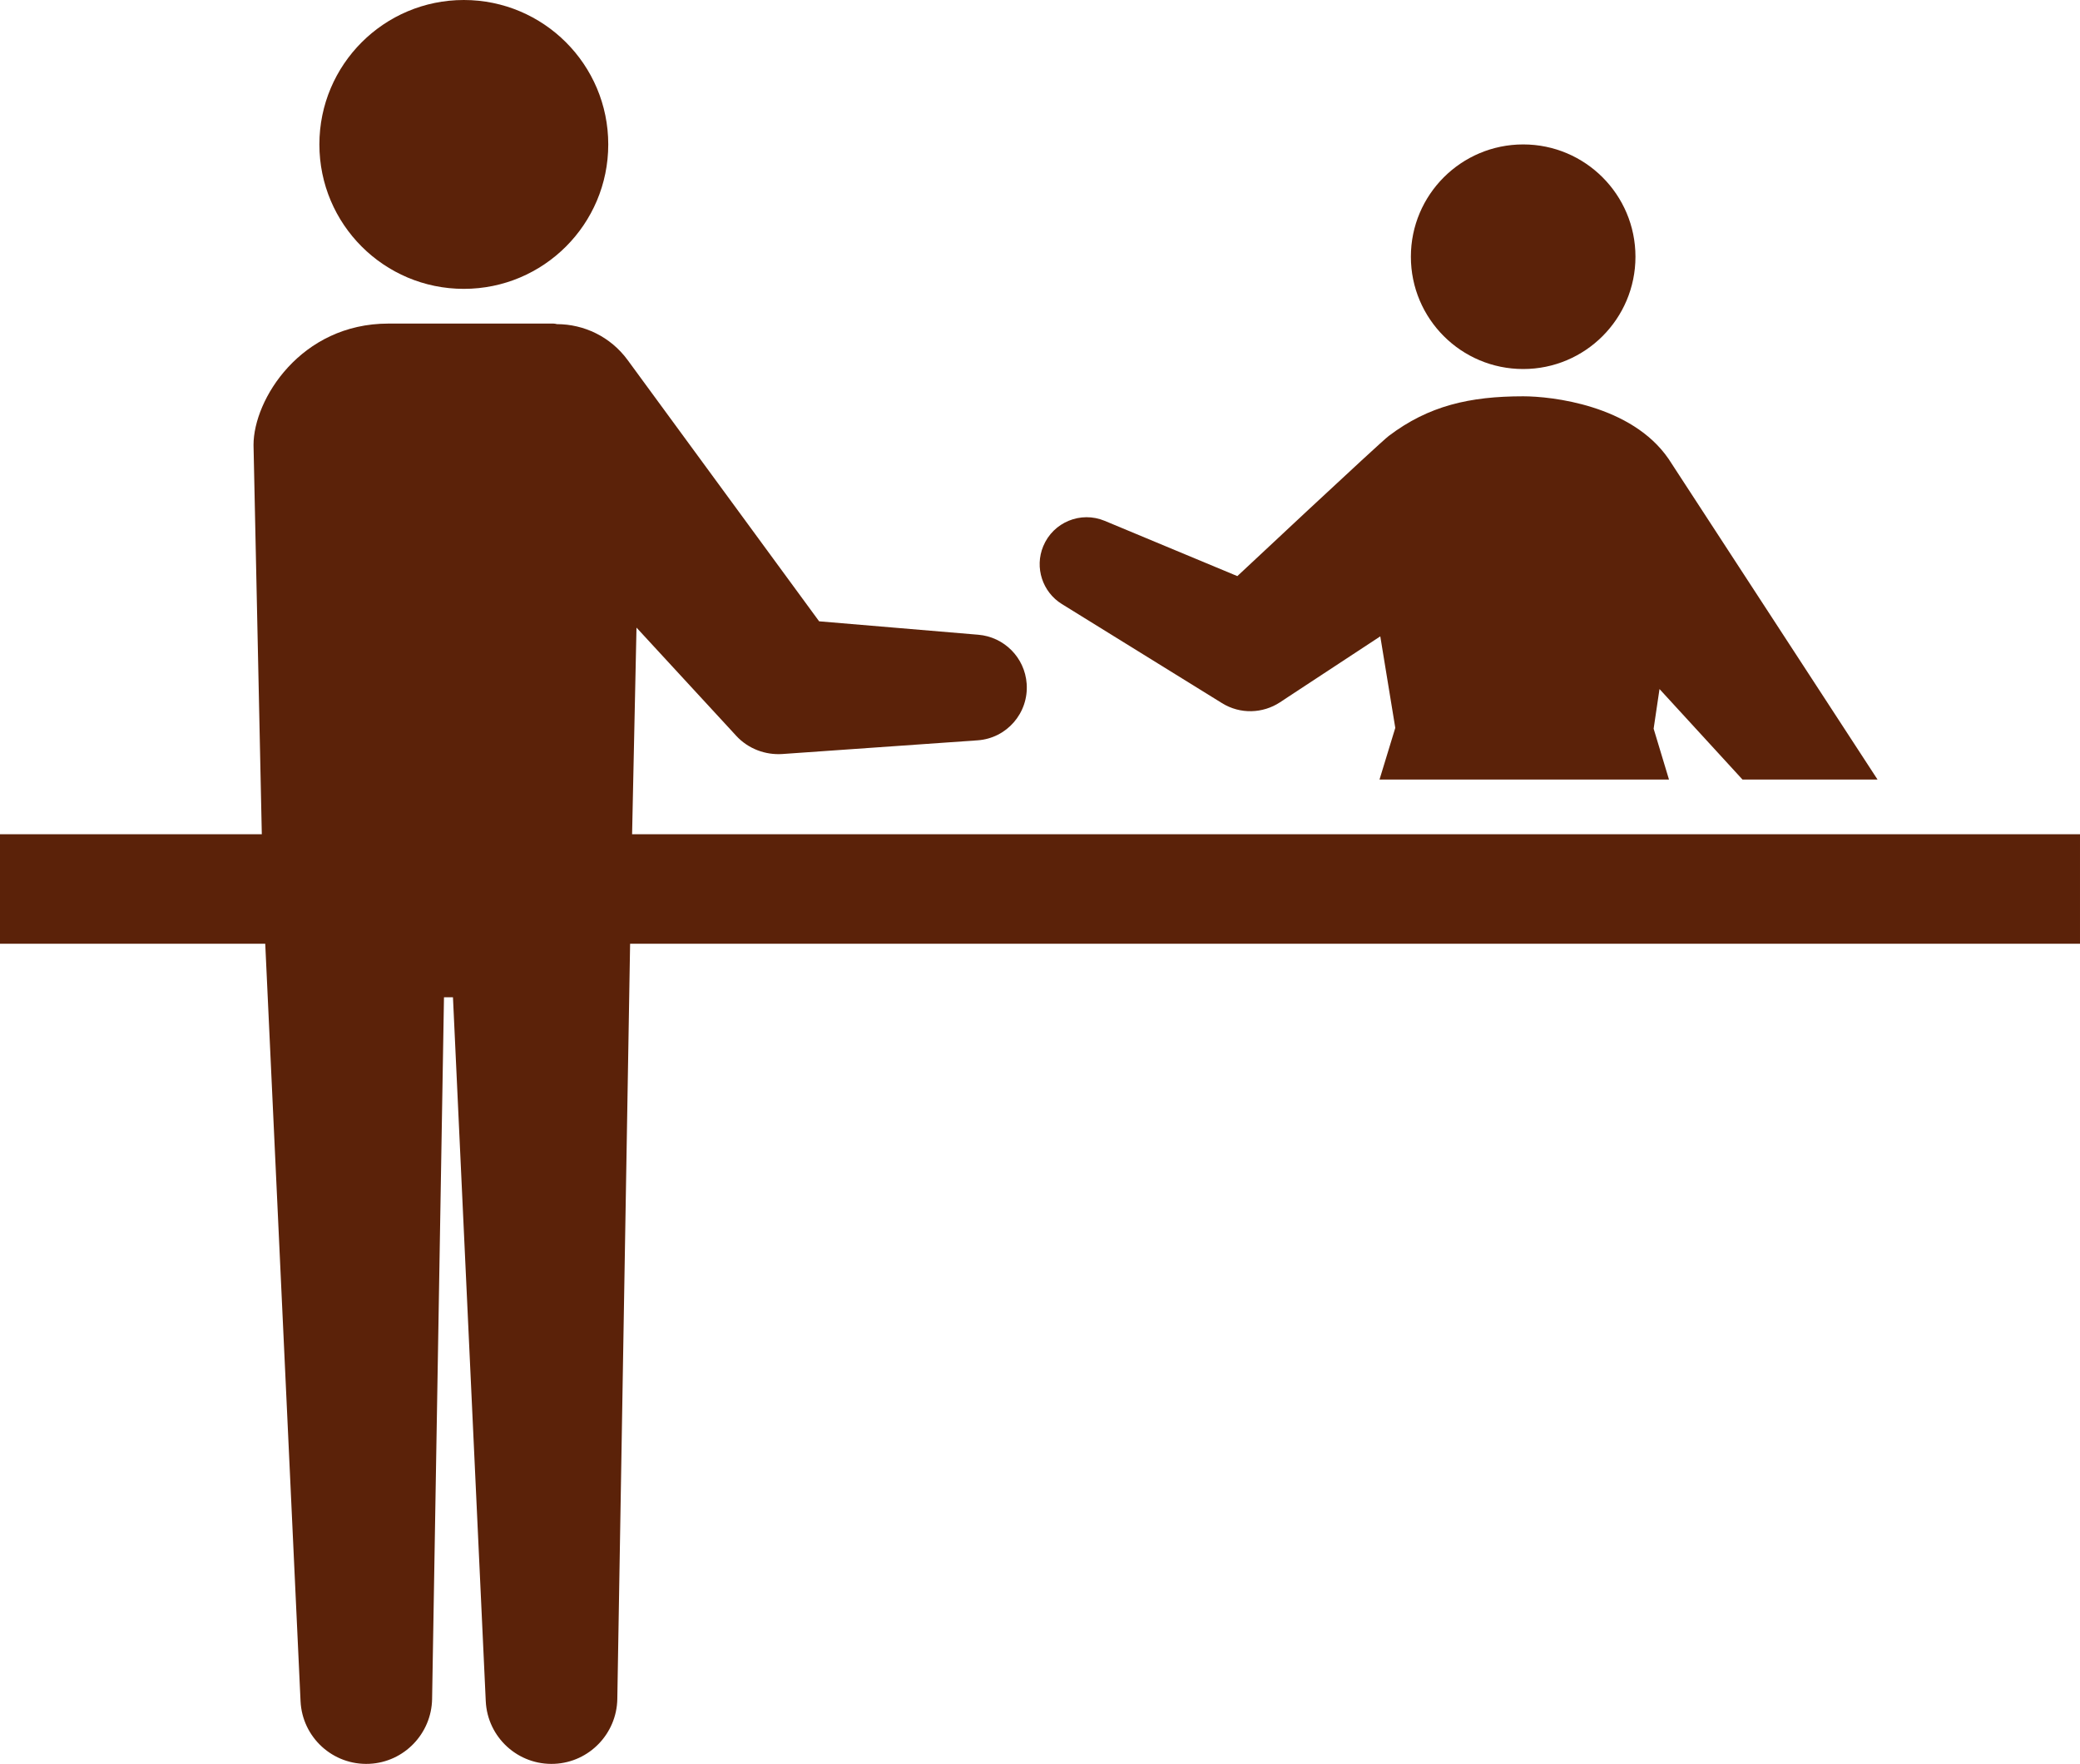
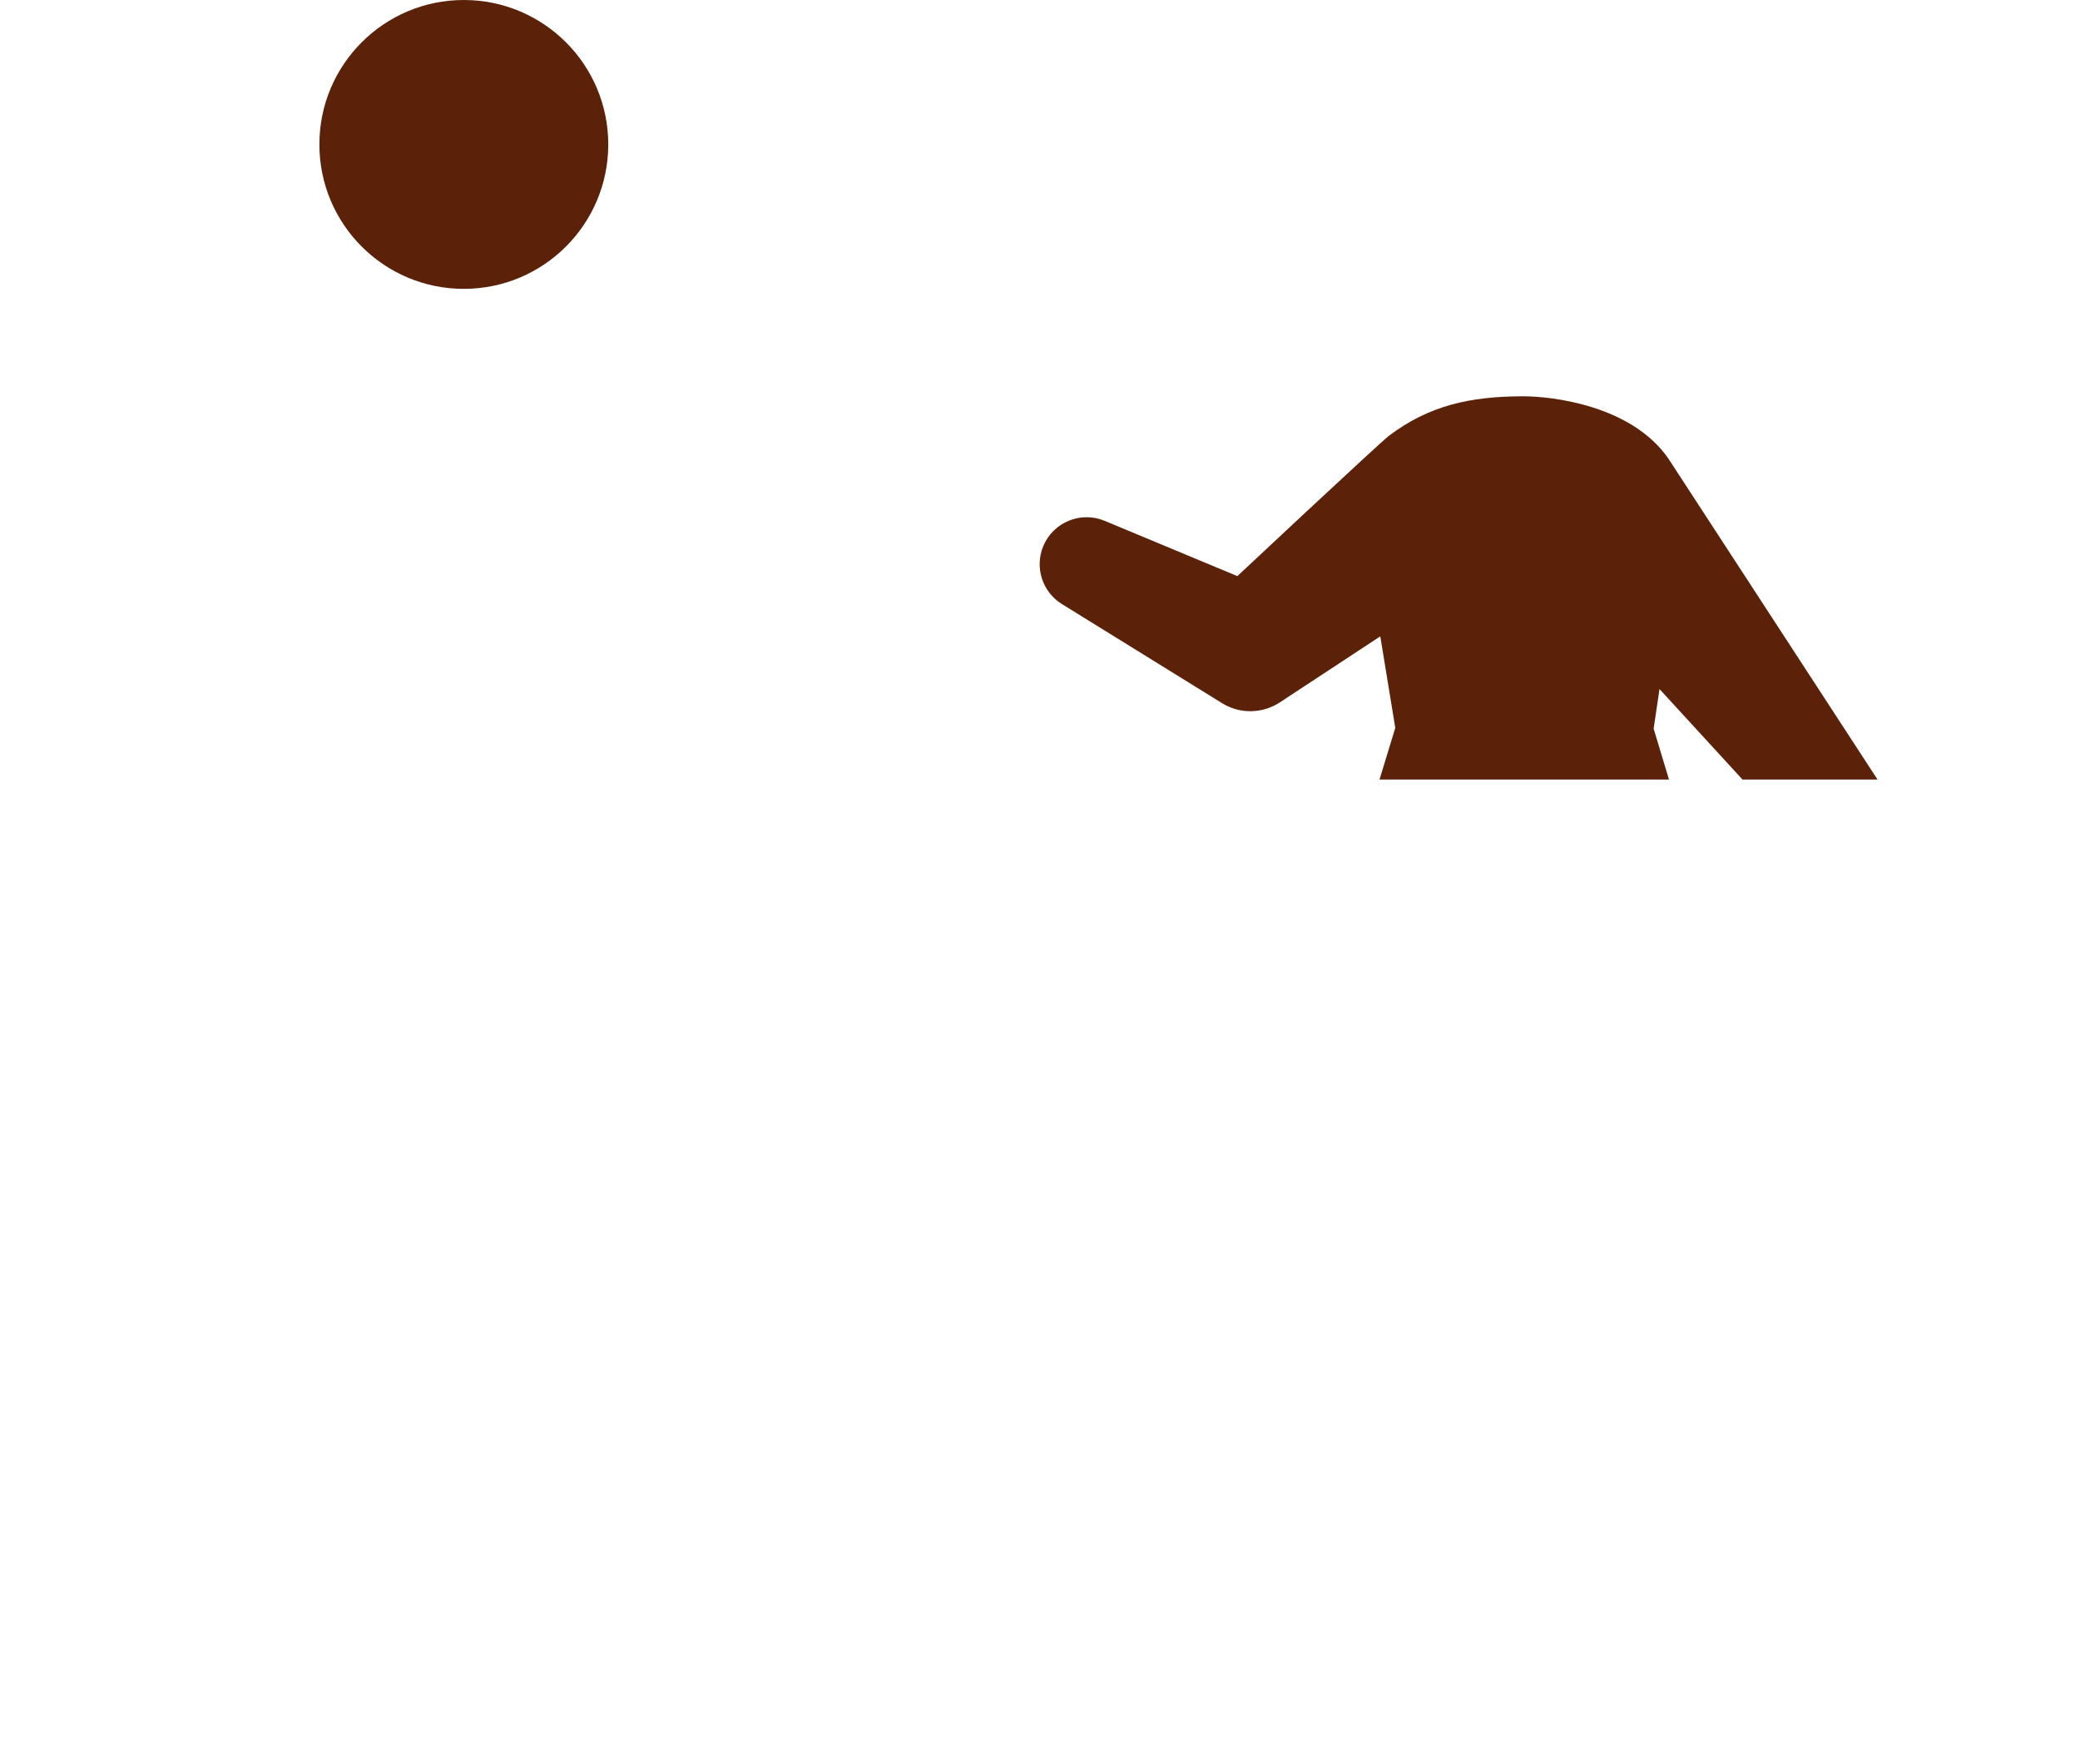
<svg xmlns="http://www.w3.org/2000/svg" version="1.1" id="レイヤー_1" x="0px" y="0px" width="59.498px" height="50.452px" viewBox="0 0 59.498 50.452" enable-background="new 0 0 59.498 50.452" xml:space="preserve">
-   <path fill="#5B2209" d="M40.358,7.343c0,1.774,1.438,3.212,3.213,3.212c1.773,0,3.211-1.438,3.211-3.212s-1.438-3.212-3.211-3.212  C41.797,4.131,40.358,5.569,40.358,7.343" />
  <path fill="#5B2209" d="M49.843,22.296l-2.373-2.588l-0.168,1.134l0.439,1.454h-8.28l0.451-1.477l-0.429-2.618l-2.631,1.729  l-0.242,0.16c-0.485,0.317-1.131,0.347-1.655,0.021l-4.58-2.834c-0.551-0.34-0.789-1.04-0.532-1.657  c0.285-0.684,1.07-1.008,1.756-0.723l3.795,1.581c0,0,4.073-3.814,4.332-4.01c1.139-0.862,2.312-1.133,3.846-1.133  c0.801,0,3.096,0.247,4.156,1.788l5.979,9.174H49.843z" />
  <path fill="#5B2209" d="M9.136,4.131c0,2.282,1.85,4.131,4.131,4.131c2.282,0,4.132-1.849,4.132-4.131  c0-2.282-1.85-4.131-4.132-4.131C10.986,0,9.136,1.849,9.136,4.131" />
-   <path fill="#5B2209" d="M0,23.861h7.489L7.252,12.728c-0.001-1.3,1.35-3.473,3.858-3.473h4.716c0.033,0,0.069,0.006,0.105,0.016  c0.771,0.001,1.531,0.356,2.022,1.026l5.478,7.474l4.554,0.384c0.732,0.061,1.33,0.647,1.383,1.403  c0.059,0.835-0.57,1.56-1.405,1.617l-5.59,0.392c-0.475,0.03-0.967-0.145-1.314-0.522l-0.171-0.186l-2.681-2.908l-0.126,5.91h41.417  v3.132H18.024l-0.366,21.607c-0.019,0.983-0.798,1.803-1.795,1.849c-1.039,0.049-1.92-0.754-1.968-1.793l-0.938-20.132H12.7  l-0.34,20.076c-0.019,0.983-0.798,1.803-1.795,1.849c-1.039,0.049-1.92-0.754-1.968-1.793l-1.01-21.663H0V23.861z" />
</svg>